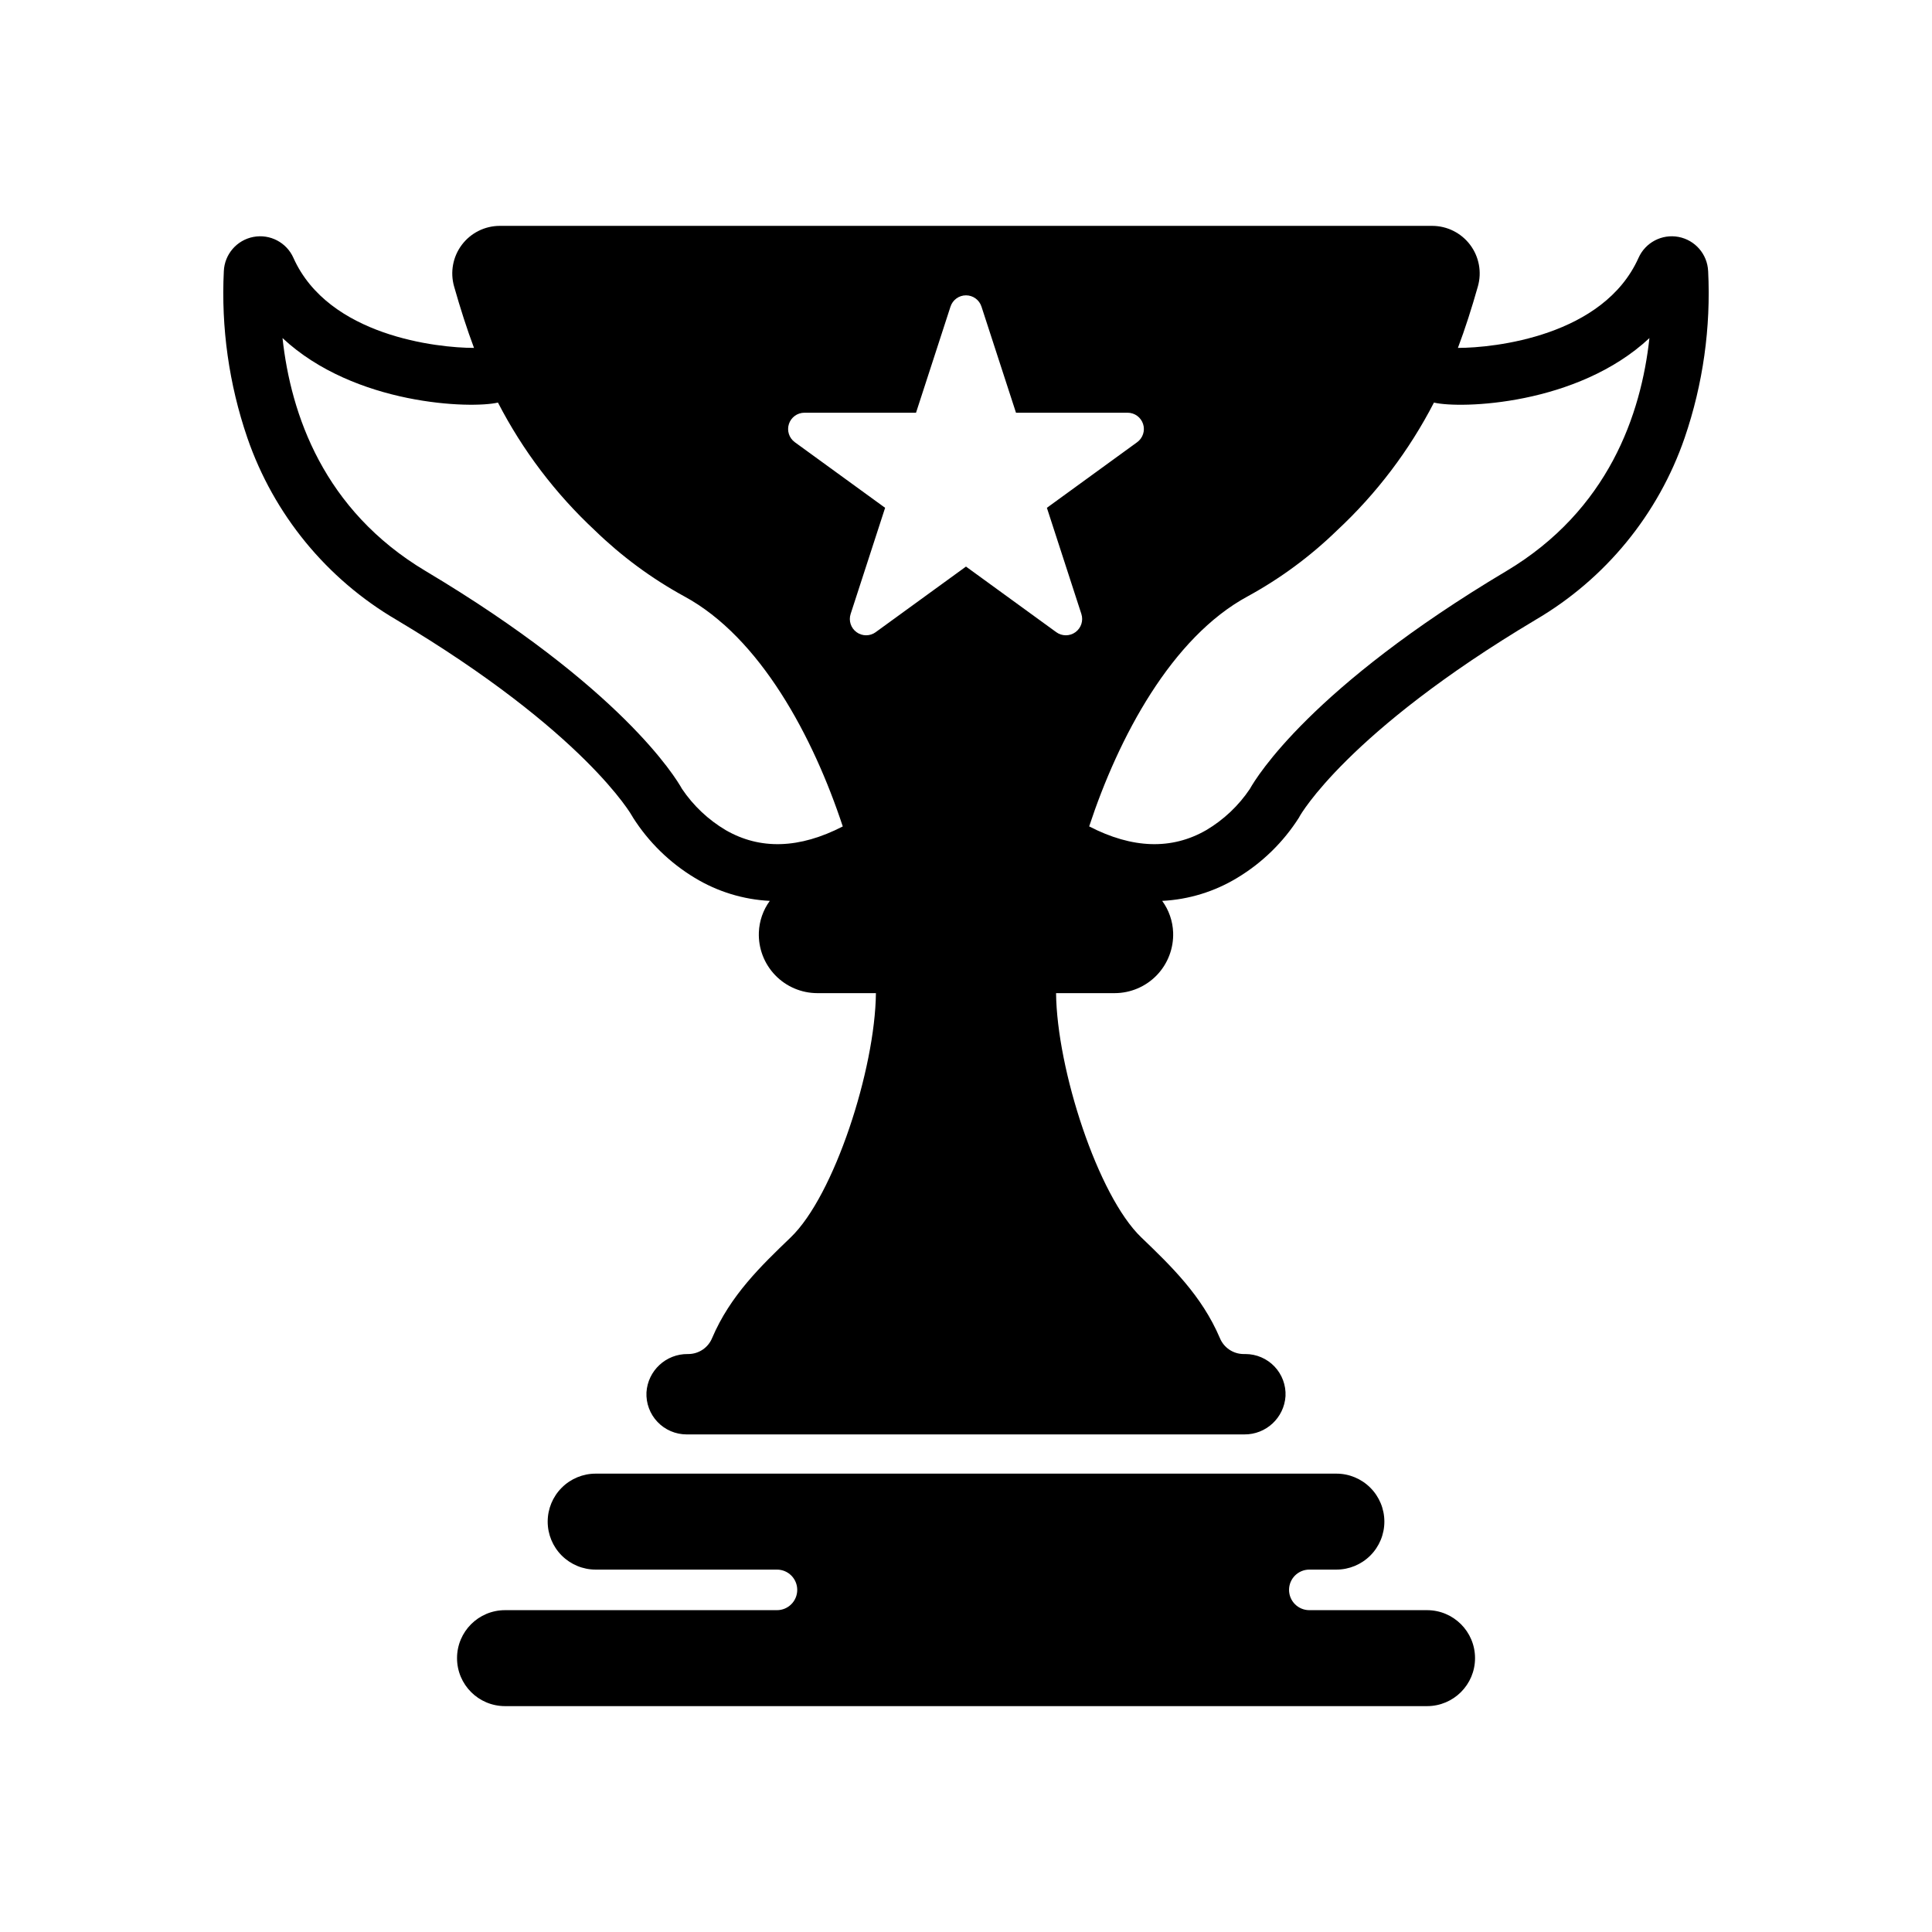
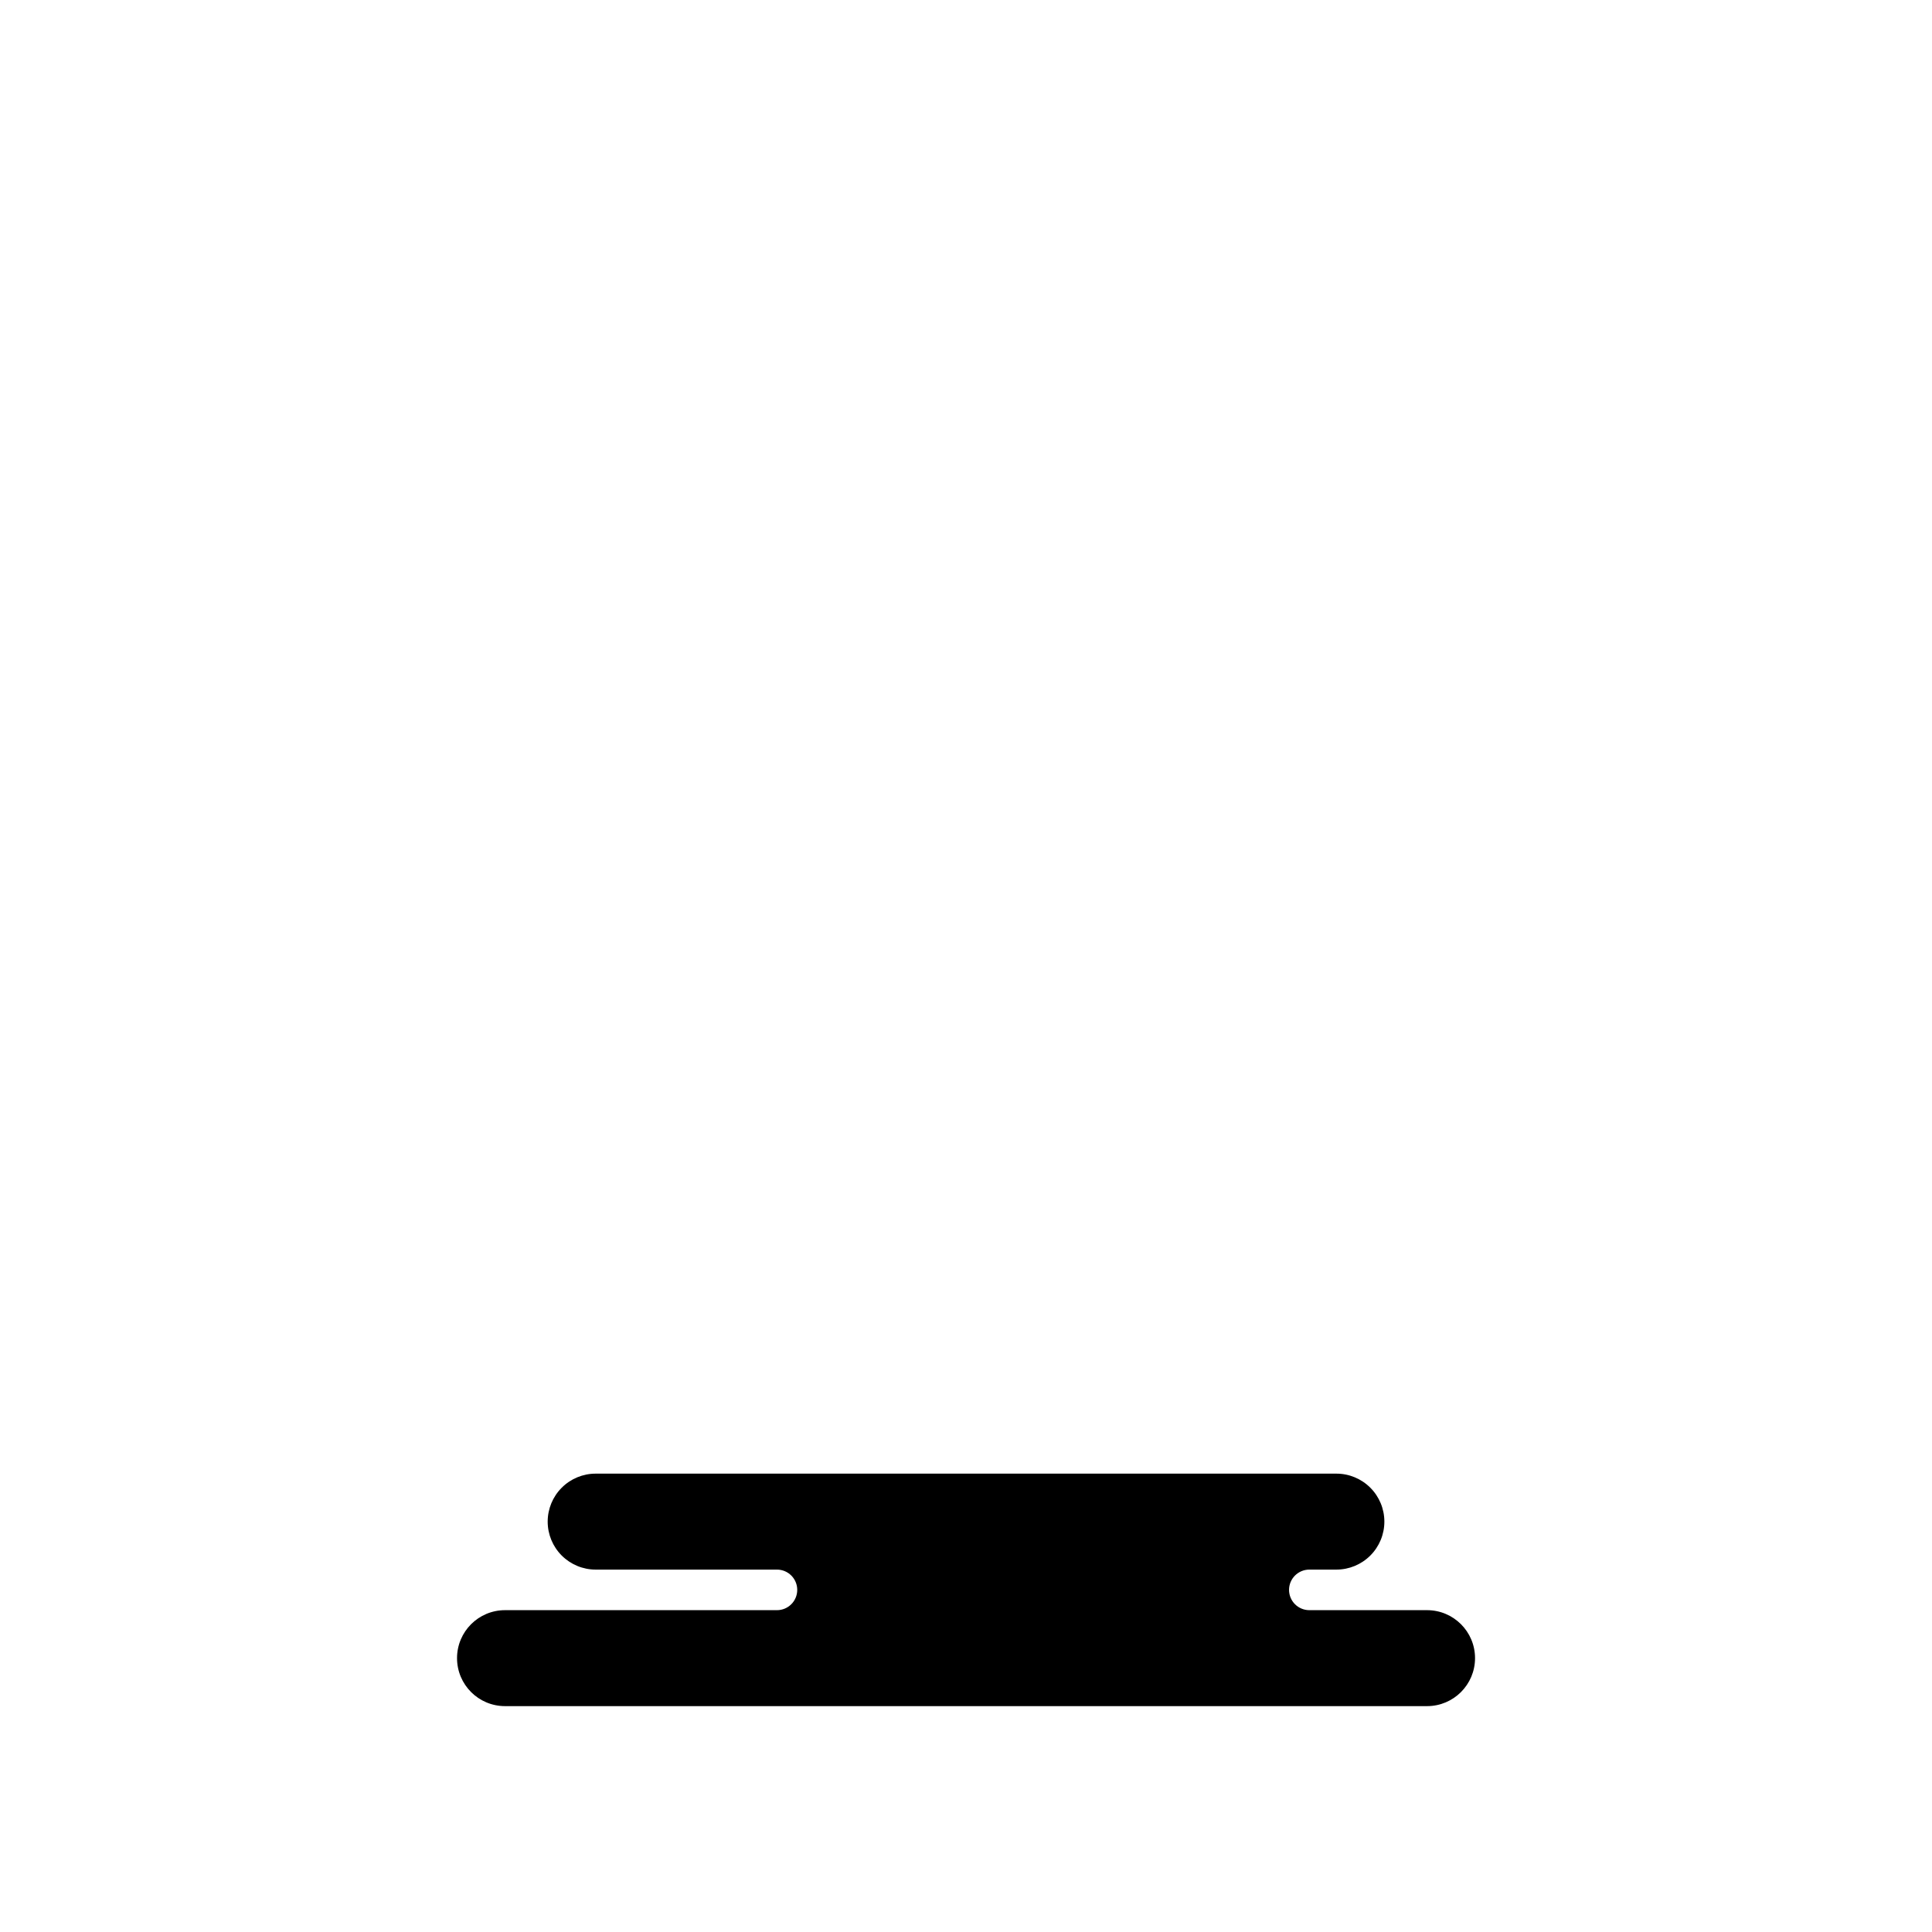
<svg xmlns="http://www.w3.org/2000/svg" fill="#000000" width="800px" height="800px" version="1.1" viewBox="144 144 512 512">
  <g>
    <path d="m522.18 570.71h-31.195c-1.426 0-2.793-0.566-3.801-1.574-1.008-1.008-1.574-2.375-1.574-3.801s0.566-2.793 1.574-3.801c1.008-1.008 2.375-1.574 3.801-1.574h7.172c3.371 0 6.606-1.34 8.988-3.723 2.387-2.383 3.727-5.617 3.727-8.992 0-3.371-1.34-6.606-3.727-8.988-2.383-2.387-5.617-3.727-8.988-3.727h-196.3c-3.371 0-6.606 1.34-8.992 3.727-2.383 2.383-3.723 5.617-3.723 8.988 0 3.375 1.34 6.609 3.723 8.992 2.387 2.383 5.621 3.723 8.992 3.723h48.043c2.969 0 5.375 2.406 5.375 5.375s-2.406 5.375-5.375 5.375h-72.066c-7.023 0-12.715 5.691-12.715 12.715s5.691 12.715 12.715 12.715h244.35c7.023 0 12.715-5.691 12.715-12.715s-5.691-12.715-12.715-12.715z" />
-     <path d="m596.67 215.84c-0.195-4.473-3.445-8.219-7.84-9.055-4.398-0.832-8.793 1.473-10.609 5.562-9.273 20.715-38.164 23.852-47.859 23.852 1.891-5.031 3.629-10.426 5.289-16.289 1.082-3.797 0.32-7.883-2.059-11.039-2.379-3.152-6.098-5.008-10.047-5.012h-247.1c-3.949 0.004-7.668 1.859-10.047 5.012-2.379 3.156-3.141 7.242-2.059 11.039 1.66 5.863 3.398 11.258 5.277 16.289-9.684 0-38.578-3.141-47.852-23.852h0.004c-1.816-4.09-6.211-6.394-10.605-5.562-4.398 0.836-7.644 4.582-7.844 9.055-0.746 14.984 1.363 29.969 6.223 44.164 6.981 20.305 21.012 37.43 39.547 48.27 50.008 29.816 62.371 51.875 62.457 52.027 0.066 0.125 0.133 0.25 0.203 0.355 4.144 6.523 9.746 11.992 16.363 15.98 6.019 3.656 12.855 5.754 19.891 6.106-1.777 2.434-2.785 5.34-2.898 8.352-0.156 4.211 1.406 8.301 4.328 11.34 2.922 3.035 6.949 4.75 11.164 4.758h15.531c-0.223 20.215-11.086 53.695-22.578 64.723-7.93 7.621-16.031 15.406-20.84 26.695-1.051 2.543-3.523 4.207-6.277 4.223h-0.18c-5.758-0.059-10.559 4.391-10.934 10.137-0.141 2.91 0.918 5.75 2.926 7.859 2.012 2.109 4.797 3.301 7.707 3.305h147.79c5.754 0.059 10.555-4.394 10.93-10.137 0.145-2.91-0.914-5.754-2.922-7.863-2.012-2.109-4.797-3.301-7.711-3.301h-0.48c-2.754-0.016-5.227-1.68-6.277-4.223-4.809-11.289-12.91-19.074-20.84-26.695-11.5-11.027-22.355-44.508-22.578-64.723h15.531c4.215-0.008 8.246-1.723 11.168-4.758 2.922-3.039 4.481-7.129 4.328-11.34-0.117-3.012-1.125-5.918-2.902-8.352 7.035-0.352 13.871-2.449 19.891-6.106 6.621-3.988 12.223-9.457 16.367-15.98 0.07-0.113 0.133-0.234 0.191-0.355 0.113-0.211 12.535-22.25 62.469-52.023v-0.004c18.535-10.836 32.566-27.965 39.547-48.27 4.856-14.195 6.965-29.18 6.219-44.164zm-260.37 148.14c-4.613-2.738-8.566-6.469-11.566-10.922-1.707-3.082-16.145-26.828-67.93-57.719-27.078-16.156-35.734-41.562-37.934-61.75 19.109 17.844 50.066 18.766 57.094 17.094v0.004c6.547 12.684 15.234 24.137 25.676 33.867 7.074 6.871 15.047 12.754 23.699 17.488 20.168 10.902 34.199 37.309 42.004 60.973-11.469 5.918-21.902 6.246-31.043 0.965zm87.617-52.449-23.922-17.383-23.93 17.383 0.004 0.004c-1.516 1.098-3.562 1.098-5.074 0-1.516-1.102-2.148-3.051-1.57-4.828l9.137-28.133-23.926-17.383c-1.516-1.102-2.148-3.051-1.57-4.828 0.578-1.777 2.234-2.984 4.106-2.988h29.582l9.137-28.125v0.004c0.574-1.781 2.234-2.988 4.106-2.988s3.527 1.207 4.102 2.988l9.148 28.125 29.574-0.004c1.871 0 3.527 1.207 4.106 2.988 0.578 1.777-0.059 3.727-1.574 4.828l-23.918 17.383 9.137 28.133c0.574 1.781-0.059 3.727-1.574 4.828-1.512 1.098-3.562 1.098-5.078 0zm119.27-16.191c-51.719 30.84-66.184 54.559-67.941 57.699h0.004c-2.992 4.465-6.945 8.203-11.566 10.945-9.148 5.277-19.582 4.953-31.043-0.98 7.793-23.652 21.836-50.059 41.996-60.961 8.656-4.727 16.629-10.613 23.699-17.488 10.445-9.723 19.133-21.18 25.676-33.867 7.035 1.672 37.992 0.75 57.102-17.094-2.199 20.188-10.855 45.594-37.926 61.75z" />
  </g>
</svg>